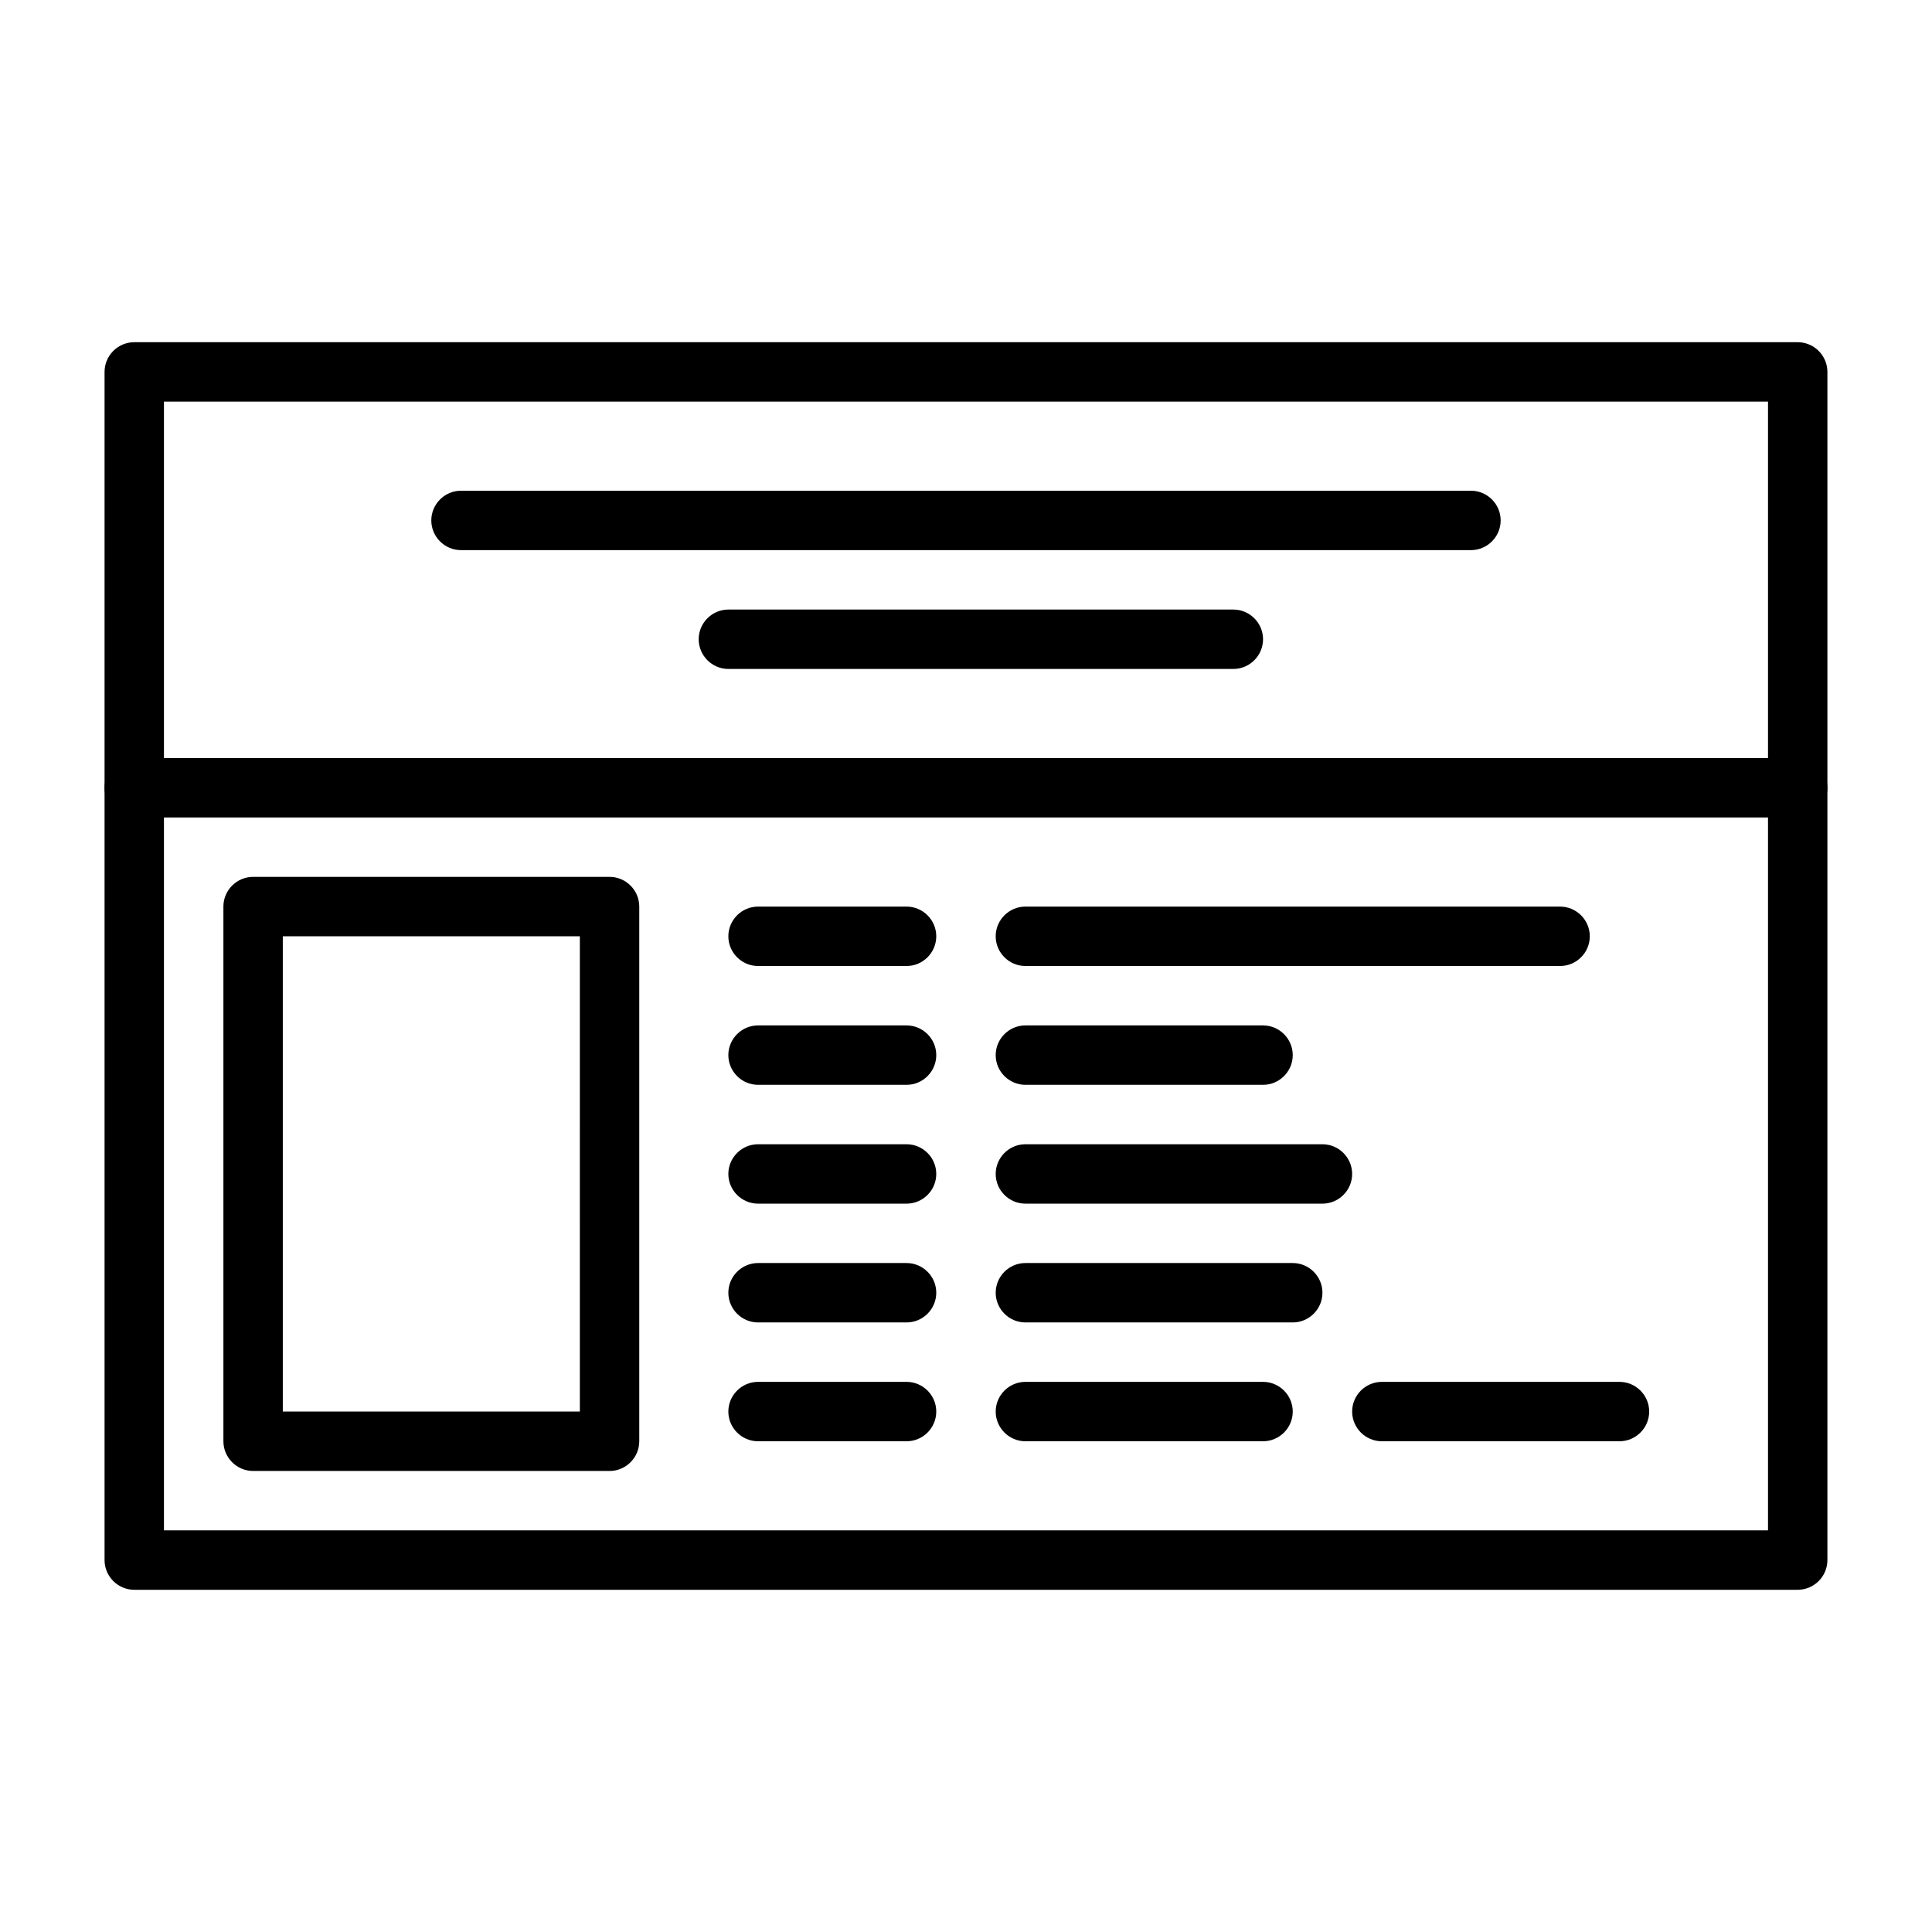
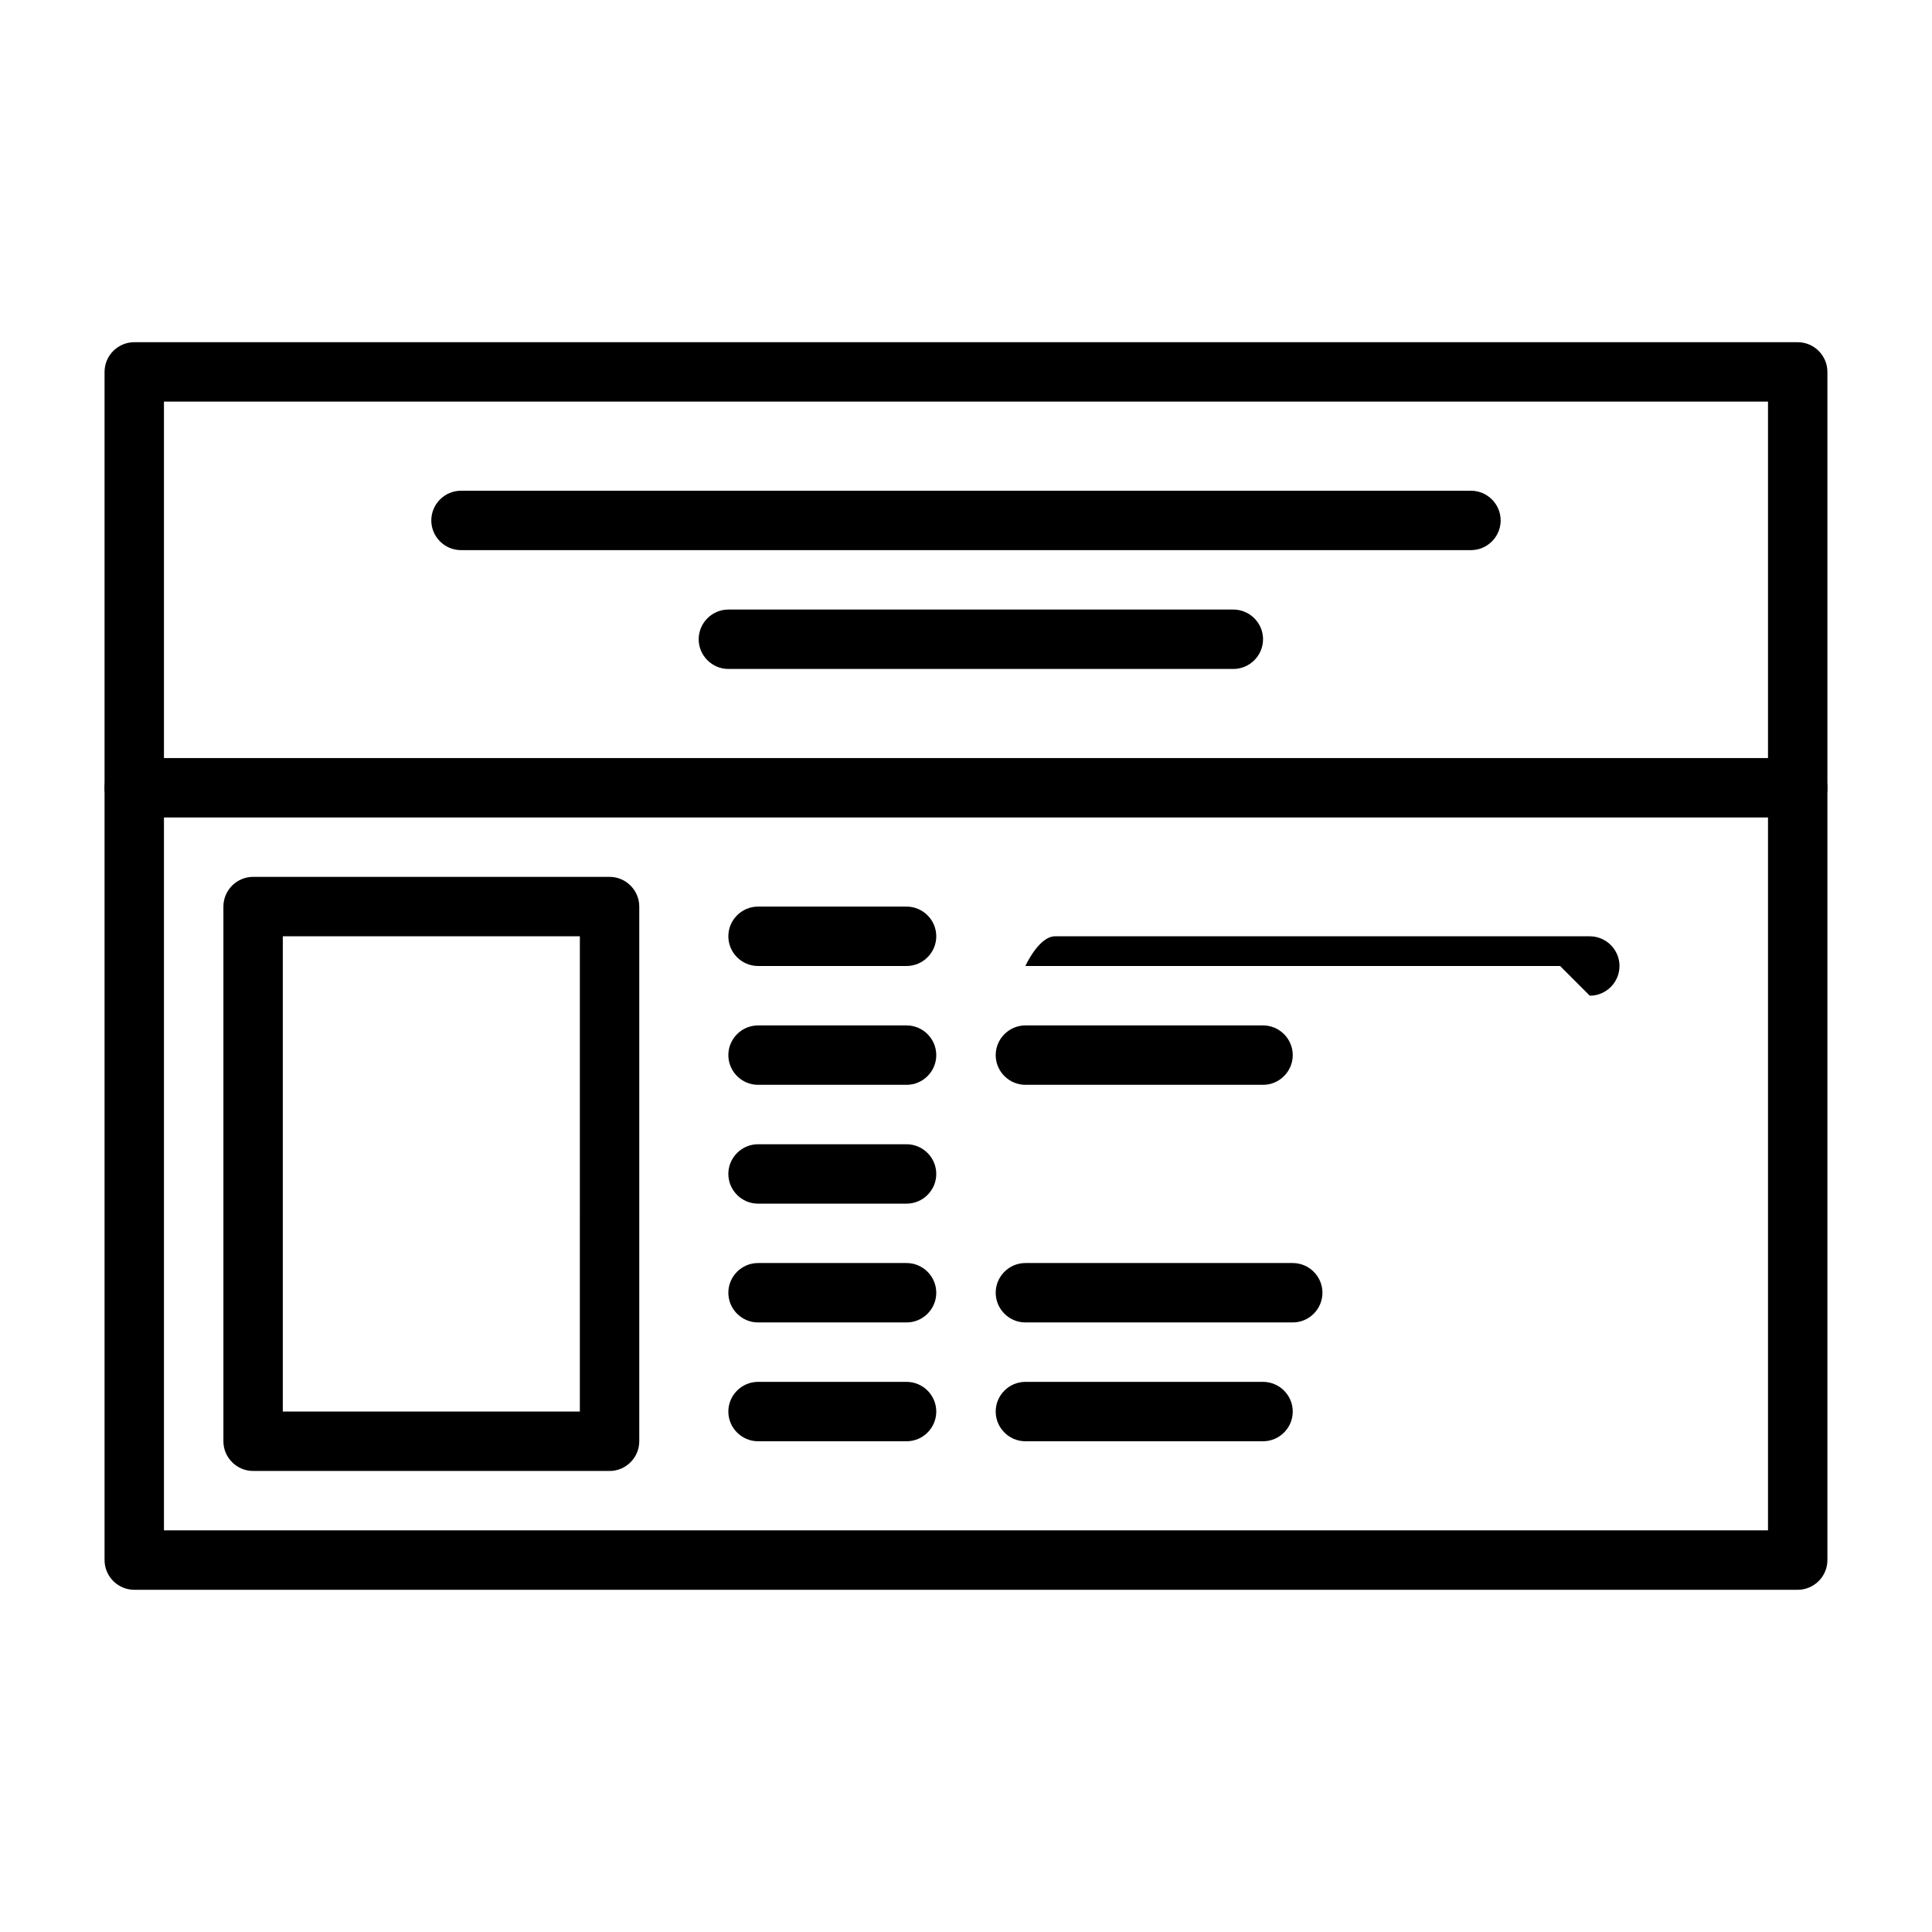
<svg xmlns="http://www.w3.org/2000/svg" fill="#000000" width="800px" height="800px" version="1.1" viewBox="144 144 512 512">
  <g>
    <path d="m620.41 565.31h-440.83c-4.328 0-7.871-3.543-7.871-7.871v-314.88c0-4.328 3.543-7.871 7.871-7.871h440.83c4.328 0 7.871 3.543 7.871 7.871v314.88c0.004 4.328-3.539 7.871-7.871 7.871zm-432.96-15.746h425.09v-299.14h-425.09z" />
    <path d="m620.41 360.64h-440.83c-4.328 0-7.871-3.543-7.871-7.871s3.543-7.871 7.871-7.871h440.83c4.328 0 7.871 3.543 7.871 7.871 0.004 4.332-3.539 7.871-7.871 7.871z" />
    <path d="m305.54 533.82h-94.465c-4.328 0-7.871-3.543-7.871-7.871v-141.7c0-4.328 3.543-7.871 7.871-7.871h94.465c4.328 0 7.871 3.543 7.871 7.871v141.7c0 4.332-3.543 7.875-7.871 7.875zm-86.594-15.746h78.719l0.004-125.95h-78.723z" />
    <path d="m533.82 289.79h-267.65c-4.328 0-7.871-3.543-7.871-7.871s3.543-7.871 7.871-7.871h267.65c4.328 0 7.871 3.543 7.871 7.871s-3.543 7.871-7.871 7.871z" />
    <path d="m470.85 321.28h-133.82c-4.328 0-7.871-3.543-7.871-7.871s3.543-7.871 7.871-7.871h133.82c4.328 0 7.871 3.543 7.871 7.871s-3.543 7.871-7.871 7.871z" />
    <path d="m384.25 400h-39.359c-4.328 0-7.871-3.543-7.871-7.871s3.543-7.871 7.871-7.871h39.359c4.328 0 7.871 3.543 7.871 7.871s-3.539 7.871-7.871 7.871z" />
    <path d="m384.25 431.49h-39.359c-4.328 0-7.871-3.543-7.871-7.871 0-4.328 3.543-7.871 7.871-7.871h39.359c4.328 0 7.871 3.543 7.871 7.871 0 4.328-3.539 7.871-7.871 7.871z" />
    <path d="m384.25 462.98h-39.359c-4.328 0-7.871-3.543-7.871-7.871s3.543-7.871 7.871-7.871h39.359c4.328 0 7.871 3.543 7.871 7.871s-3.539 7.871-7.871 7.871z" />
    <path d="m384.25 494.46h-39.359c-4.328 0-7.871-3.543-7.871-7.871s3.543-7.871 7.871-7.871h39.359c4.328 0 7.871 3.543 7.871 7.871 0 4.332-3.539 7.871-7.871 7.871z" />
    <path d="m384.25 525.95h-39.359c-4.328 0-7.871-3.543-7.871-7.871s3.543-7.871 7.871-7.871h39.359c4.328 0 7.871 3.543 7.871 7.871 0 4.332-3.539 7.871-7.871 7.871z" />
-     <path d="m557.44 400h-141.7c-4.328 0-7.871-3.543-7.871-7.871s3.543-7.871 7.871-7.871h141.7c4.328 0 7.871 3.543 7.871 7.871 0.004 4.328-3.539 7.871-7.871 7.871z" />
+     <path d="m557.44 400h-141.7s3.543-7.871 7.871-7.871h141.7c4.328 0 7.871 3.543 7.871 7.871 0.004 4.328-3.539 7.871-7.871 7.871z" />
    <path d="m478.72 431.49h-62.977c-4.328 0-7.871-3.543-7.871-7.871 0-4.328 3.543-7.871 7.871-7.871h62.977c4.328 0 7.871 3.543 7.871 7.871 0 4.328-3.543 7.871-7.871 7.871z" />
-     <path d="m494.46 462.98h-78.719c-4.328 0-7.871-3.543-7.871-7.871s3.543-7.871 7.871-7.871h78.719c4.328 0 7.871 3.543 7.871 7.871 0.004 4.328-3.539 7.871-7.871 7.871z" />
    <path d="m486.59 494.46h-70.848c-4.328 0-7.871-3.543-7.871-7.871s3.543-7.871 7.871-7.871h70.848c4.328 0 7.871 3.543 7.871 7.871 0 4.332-3.539 7.871-7.871 7.871z" />
    <path d="m478.72 525.95h-62.977c-4.328 0-7.871-3.543-7.871-7.871s3.543-7.871 7.871-7.871h62.977c4.328 0 7.871 3.543 7.871 7.871 0 4.332-3.543 7.871-7.871 7.871z" />
-     <path d="m573.18 525.95h-62.977c-4.328 0-7.871-3.543-7.871-7.871s3.543-7.871 7.871-7.871h62.977c4.328 0 7.871 3.543 7.871 7.871 0 4.332-3.543 7.871-7.871 7.871z" />
  </g>
</svg>